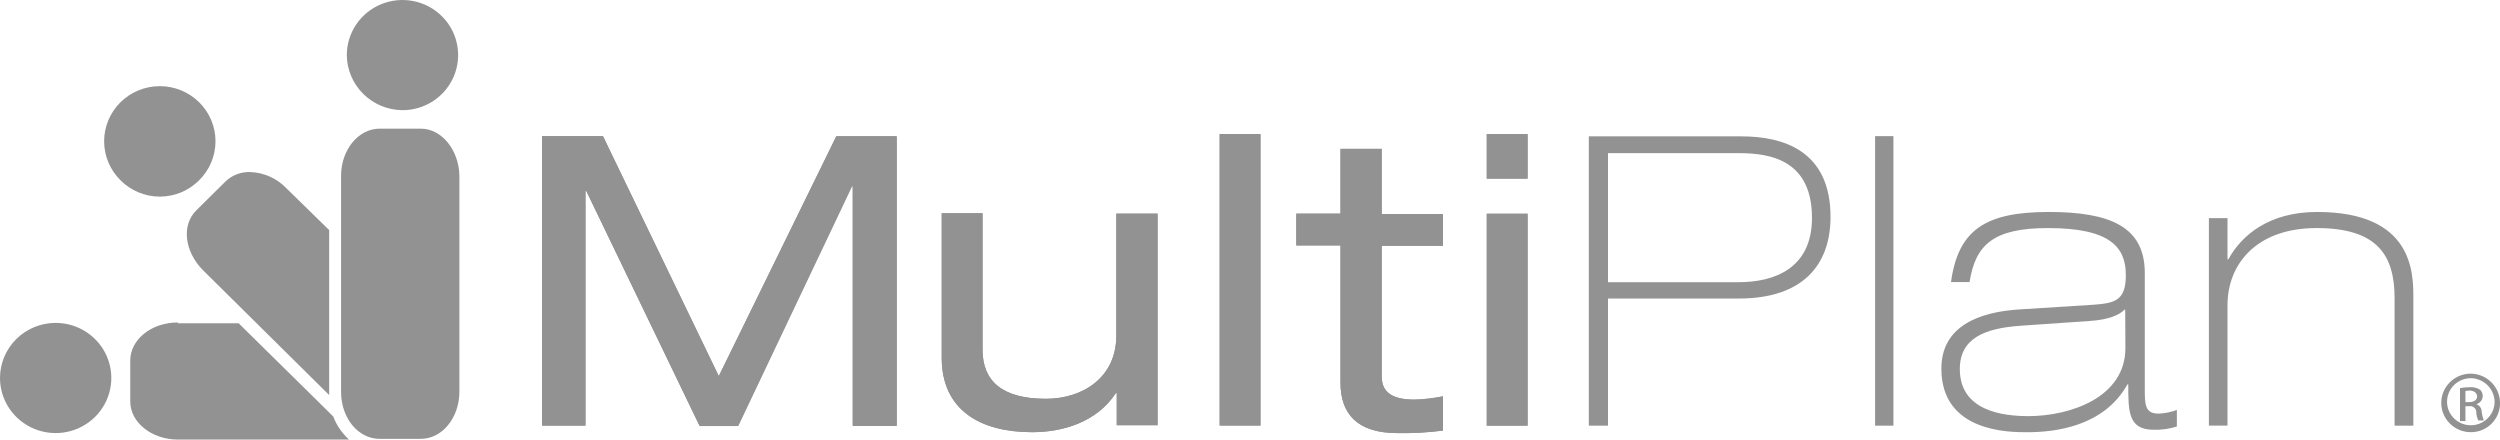
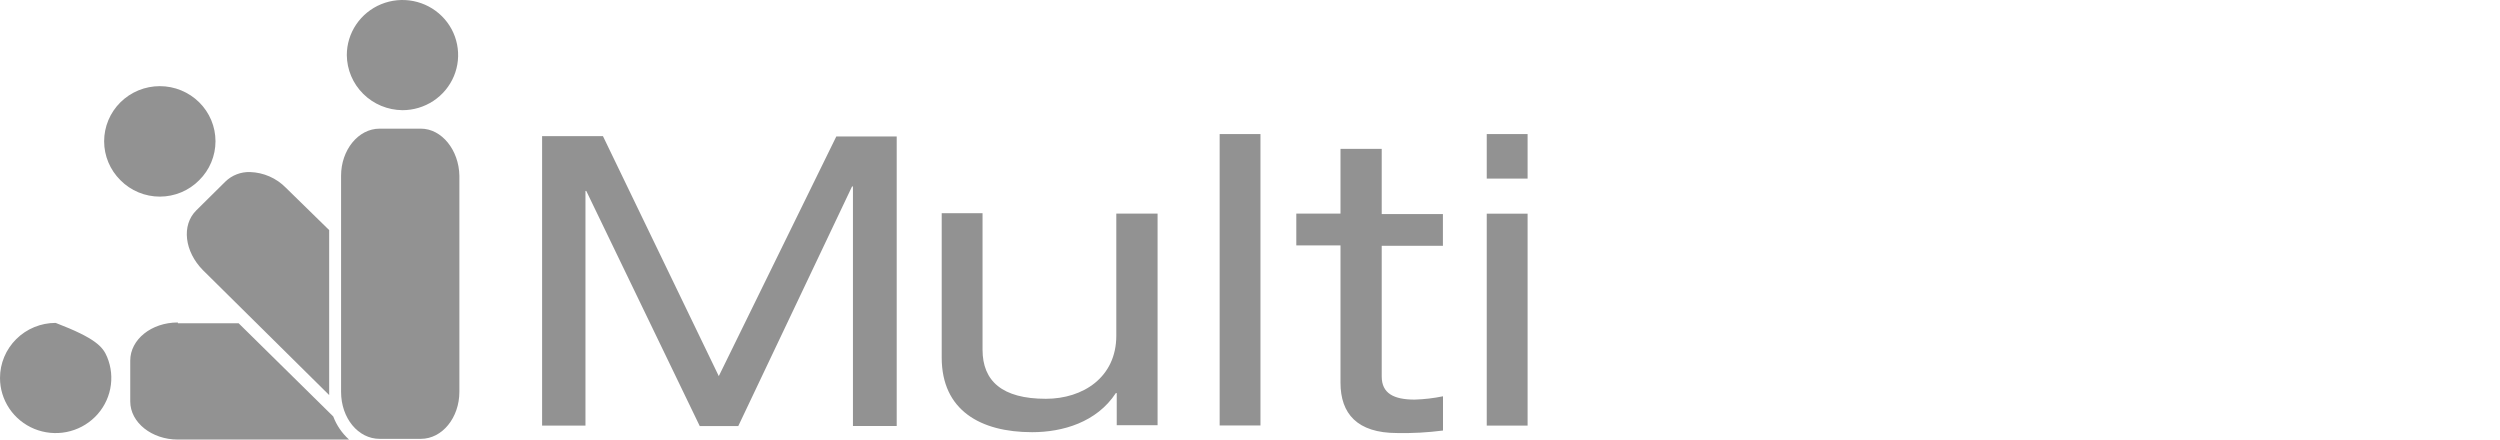
<svg xmlns="http://www.w3.org/2000/svg" width="182" height="32" viewBox="0 0 182 32" fill="none">
  <path d="M60.882 9.937H65.28V31.013H62.094V13.574H62.029L53.747 31.016H50.941L42.681 13.901H42.622V30.982H39.465V9.909H43.894L52.328 27.382L60.882 9.937ZM81.267 15.551V24.439C81.267 27.471 78.842 29.032 76.139 29.032C72.957 29.032 71.529 27.74 71.529 25.46V15.52H68.556V26.031C68.556 29.871 71.377 31.463 75.139 31.463C77.355 31.463 79.843 30.744 81.236 28.613H81.298V30.954H84.272V15.551H81.267ZM88.791 30.976H91.762V9.758H88.791V30.976ZM97.588 15.551H94.371V17.865H97.588V27.86C97.588 30.112 98.8 31.525 101.715 31.525C102.829 31.547 103.944 31.486 105.05 31.343V28.85C104.37 28.99 103.68 29.07 102.986 29.091C101.471 29.091 100.589 28.64 100.589 27.41V17.893H105.044V15.582H100.589V10.837H97.588V15.551ZM108.235 13H111.209V9.758H108.235V13ZM108.235 30.982H111.209V15.557H108.235V30.982Z" fill="#929292" />
-   <path d="M62.066 30.982V13.54H62.004L53.722 30.982H50.916L42.681 13.901H42.622V30.982H39.465V9.909H43.894L52.328 27.382L60.882 9.909H65.28V30.982H62.066ZM84.241 15.557H81.267V24.439C81.267 27.471 78.842 29.032 76.139 29.032C72.957 29.032 71.529 27.74 71.529 25.46V15.52H68.556V26.031C68.556 29.871 71.377 31.463 75.139 31.463C77.355 31.463 79.843 30.744 81.236 28.613H81.298V30.954H84.272V15.551L84.241 15.557ZM88.791 30.982H91.762L91.762 9.758H88.791V30.982ZM97.588 15.557H94.371V17.871H97.588V27.866C97.588 30.118 98.8 31.531 101.715 31.531C102.829 31.553 103.944 31.492 105.05 31.349L105.05 28.85C104.37 28.99 103.68 29.07 102.986 29.091C101.471 29.091 100.589 28.64 100.589 27.41V17.893H105.044V15.582H100.589V10.837H97.588V15.551V15.557ZM108.235 13.006H111.209L111.209 9.758H108.235L108.235 13.006ZM108.235 30.988H111.209V15.563H108.235V30.988ZM115.698 30.988H117.063V21.733H126.588C131.23 21.733 133.262 19.302 133.262 15.789C133.262 10.955 129.802 9.927 126.769 9.927H115.666V30.973L115.698 30.988ZM117.063 11.146H126.239C128.091 11.146 131.912 11.146 131.912 15.86C131.912 19.562 129.151 20.543 126.573 20.543H117.063V11.14V11.146ZM136.507 30.988H137.841V9.909H136.507V30.988ZM143.383 20.536C143.81 17.865 145.054 16.603 149.087 16.603C153.607 16.603 154.76 17.982 154.76 20.024C154.76 21.857 154.003 22.067 152.425 22.184L147.095 22.52C144 22.699 141.332 23.782 141.332 26.839C141.332 31.466 146.275 31.466 147.566 31.466C149.57 31.466 153.149 31.078 154.878 27.983H154.938C154.938 29.995 154.938 31.287 156.808 31.287C157.374 31.302 157.938 31.221 158.476 31.047V29.844C158.048 30.004 157.598 30.094 157.141 30.112C156.141 30.112 156.141 29.421 156.141 28.31V19.876C156.141 16.483 153.591 15.431 149.131 15.431C144.521 15.431 142.551 16.751 142.033 20.536H143.383ZM154.729 25.34C154.729 28.943 150.695 30.294 147.663 30.294C145.842 30.294 142.675 29.933 142.675 26.87C142.675 24.618 144.493 23.899 147.073 23.717L152.229 23.359C153.535 23.267 154.324 22.909 154.657 22.548H154.716L154.729 25.34ZM160.798 30.982H162.163V22.187C162.163 19.364 164.133 16.603 168.653 16.603C173.172 16.603 174.326 18.673 174.326 21.736V30.991H175.691V21.678C175.691 19.876 175.691 15.431 168.684 15.431C165.196 15.431 163.192 17.112 162.222 18.883H162.163V15.881H160.807V30.997L160.798 30.982ZM179.877 27.2C179.306 27.2 178.758 27.424 178.354 27.824C177.95 28.224 177.723 28.766 177.723 29.331C177.723 29.897 177.95 30.439 178.354 30.839C178.758 31.239 179.306 31.463 179.877 31.463C180.159 31.464 180.438 31.409 180.698 31.302C180.958 31.195 181.193 31.037 181.391 30.839C181.589 30.64 181.744 30.405 181.849 30.146C181.953 29.887 182.005 29.61 182 29.331C181.999 28.772 181.776 28.235 181.379 27.836C180.982 27.437 180.443 27.209 179.877 27.2ZM179.877 27.53C180.11 27.535 180.34 27.586 180.554 27.679C180.767 27.773 180.96 27.907 181.121 28.075C181.281 28.242 181.407 28.439 181.491 28.655C181.574 28.871 181.614 29.101 181.607 29.331C181.59 29.667 181.474 29.99 181.273 30.26C181.072 30.531 180.796 30.737 180.478 30.854C180.16 30.97 179.815 30.992 179.484 30.916C179.154 30.84 178.853 30.67 178.62 30.427C178.386 30.183 178.23 29.878 178.17 29.547C178.11 29.217 178.15 28.877 178.284 28.568C178.417 28.26 178.64 27.997 178.923 27.813C179.206 27.628 179.538 27.53 179.877 27.53ZM179.484 29.572H179.755C179.818 29.561 179.882 29.563 179.944 29.579C180.005 29.595 180.063 29.624 180.112 29.664C180.161 29.704 180.201 29.754 180.229 29.81C180.257 29.867 180.272 29.929 180.273 29.992C180.278 30.206 180.329 30.416 180.422 30.609H180.818C180.747 30.409 180.695 30.202 180.666 29.992C180.671 29.867 180.635 29.745 180.564 29.642C180.494 29.539 180.391 29.462 180.273 29.421C180.381 29.394 180.48 29.338 180.559 29.26C180.638 29.181 180.695 29.083 180.723 28.976C180.75 28.869 180.748 28.756 180.717 28.65C180.686 28.544 180.626 28.448 180.544 28.372C180.319 28.23 180.052 28.166 179.787 28.19C179.552 28.191 179.319 28.212 179.088 28.252V30.652H179.484V29.572ZM179.484 28.462C179.574 28.446 179.664 28.435 179.755 28.431C180.179 28.431 180.332 28.671 180.332 28.85C180.332 29.159 180.058 29.273 179.755 29.273H179.484V28.462Z" fill="#929292" />
  <path d="M8.768 13.12C8.008 12.368 7.581 11.348 7.581 10.284C7.581 9.757 7.686 9.235 7.89 8.748C8.093 8.262 8.392 7.82 8.768 7.447C9.145 7.075 9.591 6.779 10.083 6.577C10.575 6.376 11.102 6.272 11.634 6.272C12.709 6.272 13.74 6.695 14.5 7.447C14.877 7.819 15.176 8.262 15.379 8.748C15.583 9.235 15.688 9.757 15.688 10.284C15.688 10.81 15.583 11.332 15.379 11.819C15.176 12.306 14.877 12.748 14.5 13.12C14.127 13.498 13.681 13.798 13.189 14.003C12.697 14.208 12.168 14.314 11.634 14.314C11.1 14.314 10.572 14.208 10.079 14.003C9.587 13.798 9.141 13.498 8.768 13.12ZM23.964 16.751L20.809 13.666C20.122 12.965 19.187 12.556 18.2 12.525C17.87 12.515 17.542 12.571 17.234 12.69C16.927 12.808 16.647 12.987 16.411 13.216L14.288 15.317C13.194 16.399 13.438 18.321 14.775 19.669L23.964 28.761V16.751Z" fill="#929292" />
  <path d="M25.248 4.01C25.248 3.217 25.485 2.442 25.931 1.782C26.376 1.123 27.009 0.609 27.749 0.305C28.49 0.002 29.305 -0.078 30.09 0.077C30.877 0.232 31.599 0.614 32.165 1.175C32.732 1.735 33.118 2.45 33.274 3.228C33.431 4.006 33.35 4.812 33.044 5.545C32.737 6.278 32.218 6.904 31.551 7.345C30.885 7.786 30.101 8.021 29.3 8.021C28.228 8.012 27.203 7.587 26.445 6.836C25.687 6.086 25.257 5.071 25.248 4.01ZM30.637 9.366H27.636C26.077 9.366 24.83 10.927 24.83 12.79V28.523C24.83 30.445 26.077 31.948 27.636 31.948H30.637C32.196 31.948 33.443 30.405 33.443 28.523V12.79C33.411 10.939 32.168 9.366 30.637 9.366Z" fill="#929292" />
-   <path d="M4.052 23.507C4.854 23.507 5.637 23.742 6.303 24.183C6.97 24.624 7.489 25.25 7.796 25.983C8.102 26.716 8.183 27.522 8.026 28.3C7.87 29.078 7.484 29.793 6.917 30.353C6.351 30.914 5.629 31.296 4.843 31.451C4.057 31.606 3.242 31.526 2.501 31.223C1.761 30.919 1.128 30.405 0.683 29.746C0.238 29.086 0 28.311 0 27.518C0 26.454 0.427 25.434 1.187 24.682C1.947 23.93 2.977 23.507 4.052 23.507ZM12.942 23.476C11.028 23.476 9.482 24.71 9.482 26.253V29.224C9.482 30.766 11.059 32 12.942 32H25.41C24.897 31.538 24.503 30.962 24.26 30.319L17.371 23.532H12.954L12.942 23.476Z" fill="#929292" />
+   <path d="M4.052 23.507C6.97 24.624 7.489 25.25 7.796 25.983C8.102 26.716 8.183 27.522 8.026 28.3C7.87 29.078 7.484 29.793 6.917 30.353C6.351 30.914 5.629 31.296 4.843 31.451C4.057 31.606 3.242 31.526 2.501 31.223C1.761 30.919 1.128 30.405 0.683 29.746C0.238 29.086 0 28.311 0 27.518C0 26.454 0.427 25.434 1.187 24.682C1.947 23.93 2.977 23.507 4.052 23.507ZM12.942 23.476C11.028 23.476 9.482 24.71 9.482 26.253V29.224C9.482 30.766 11.059 32 12.942 32H25.41C24.897 31.538 24.503 30.962 24.26 30.319L17.371 23.532H12.954L12.942 23.476Z" fill="#929292" />
</svg>